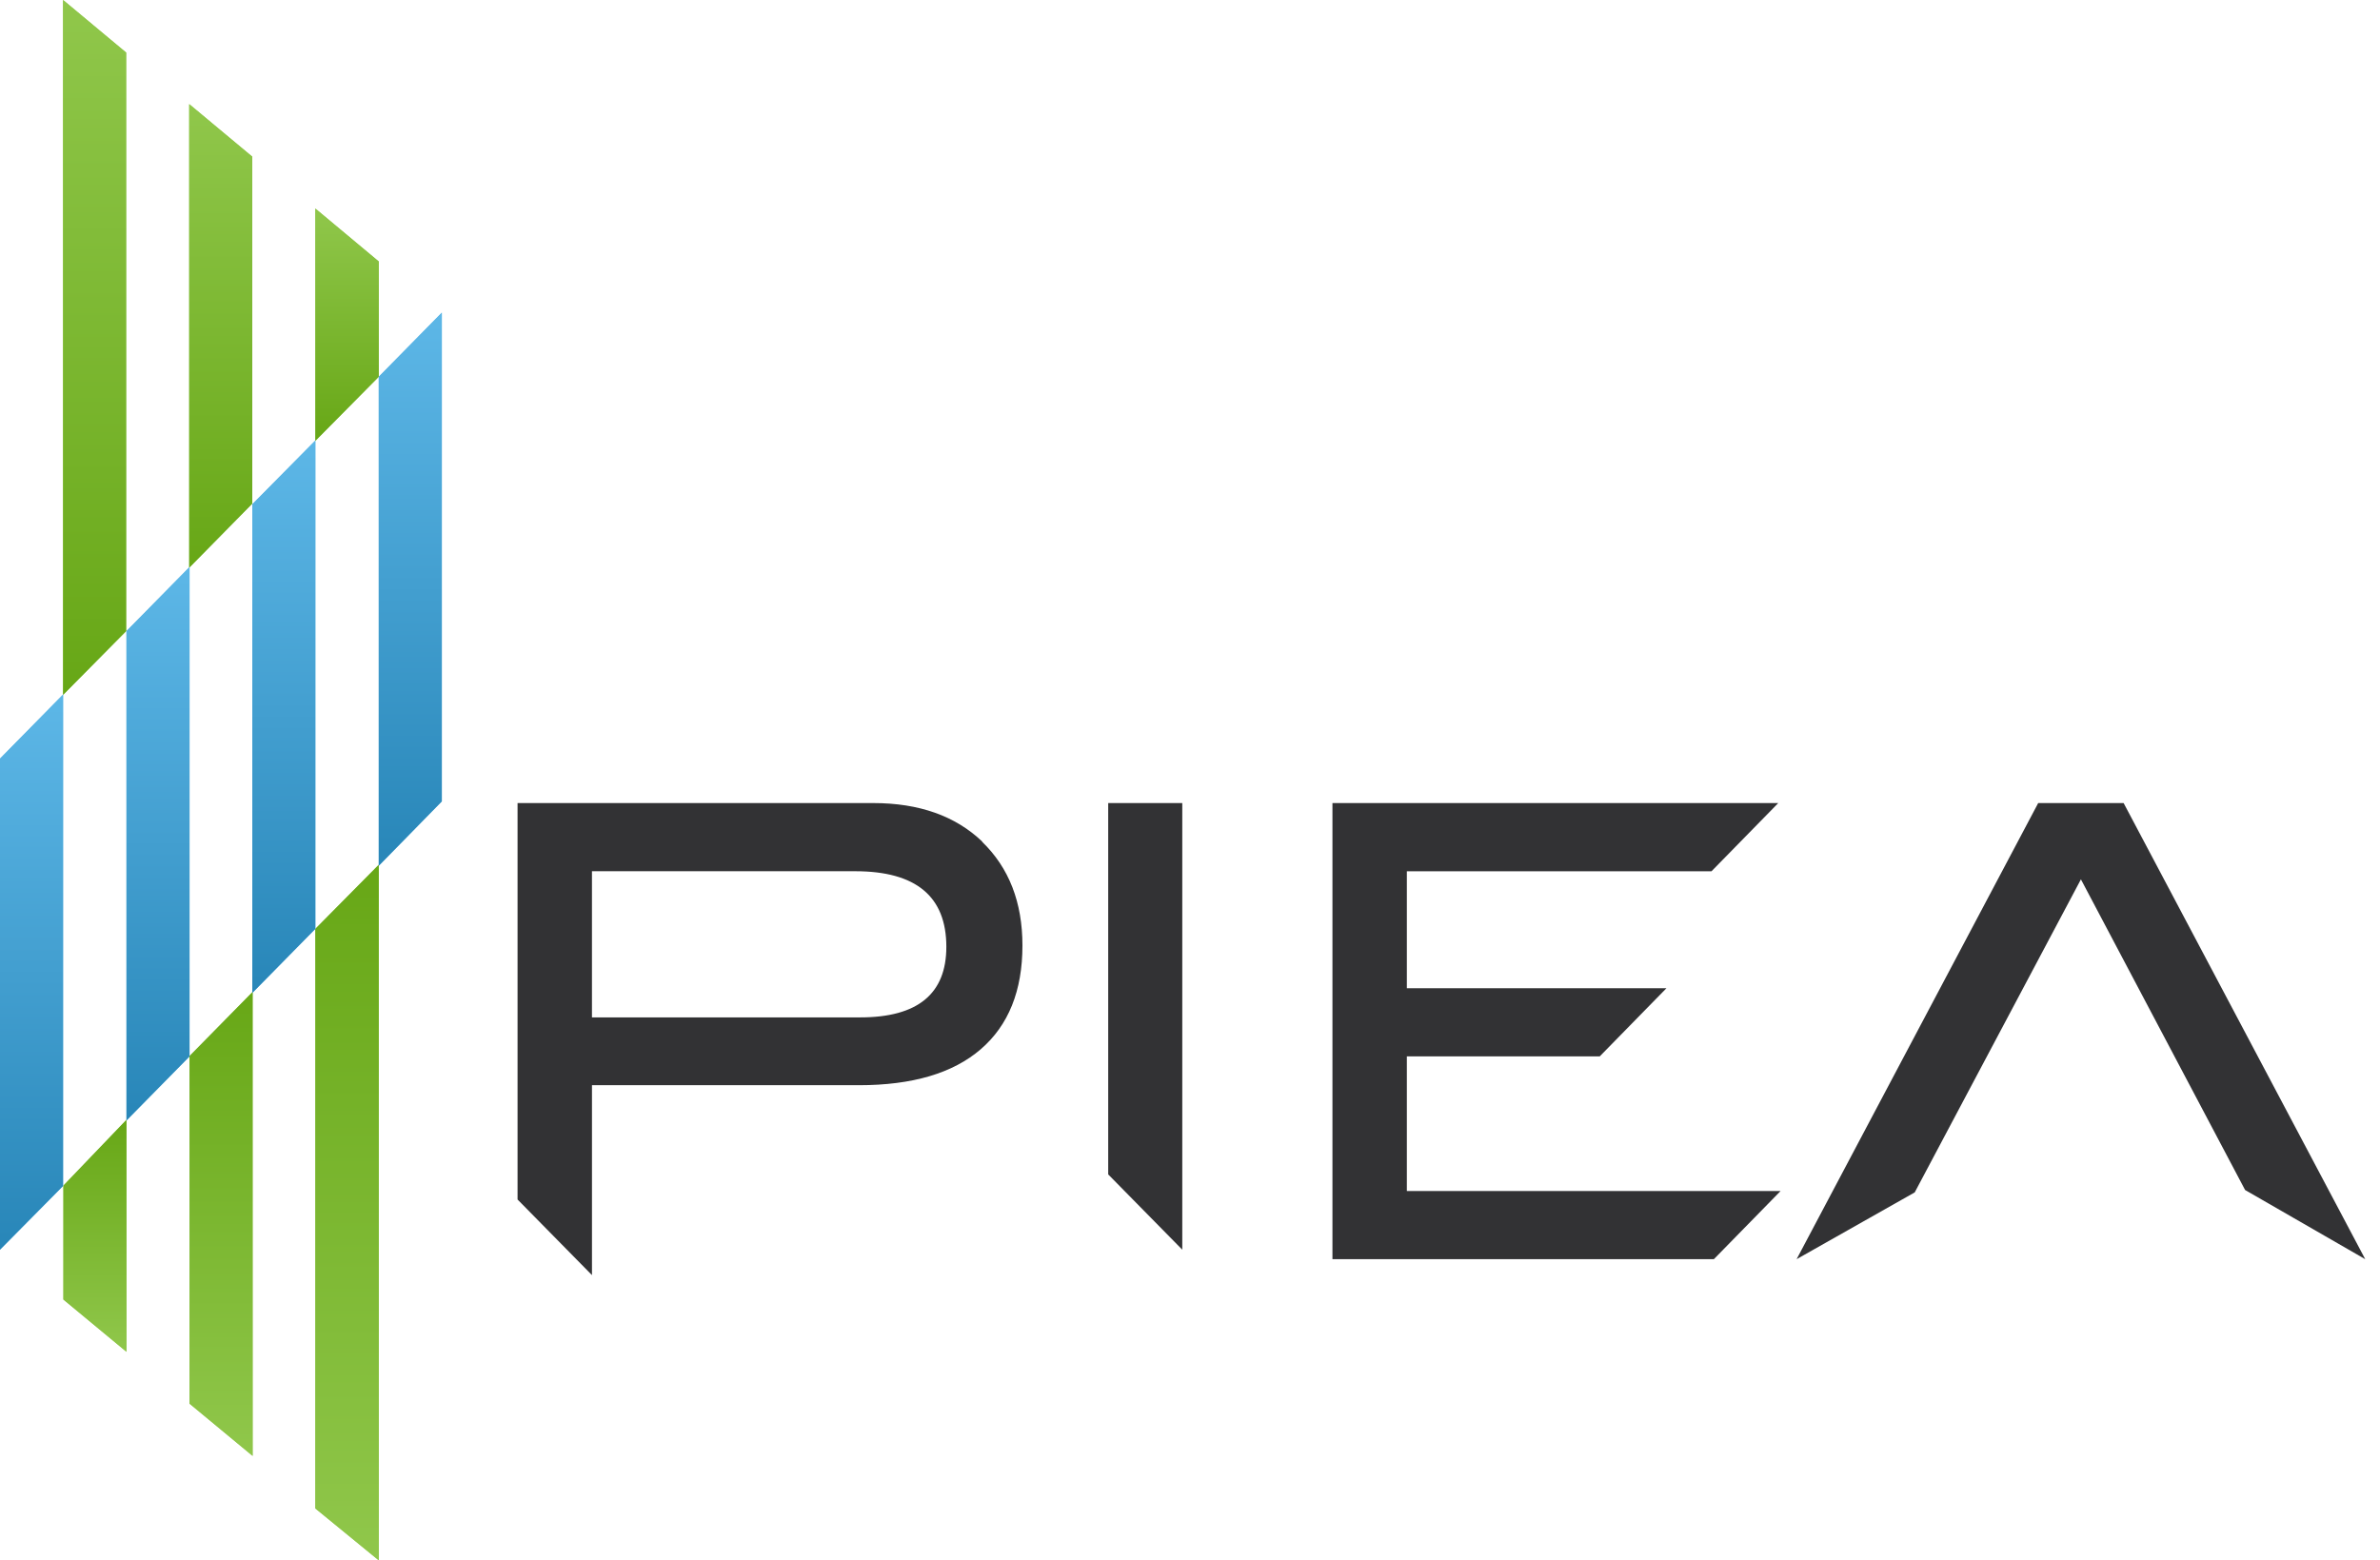
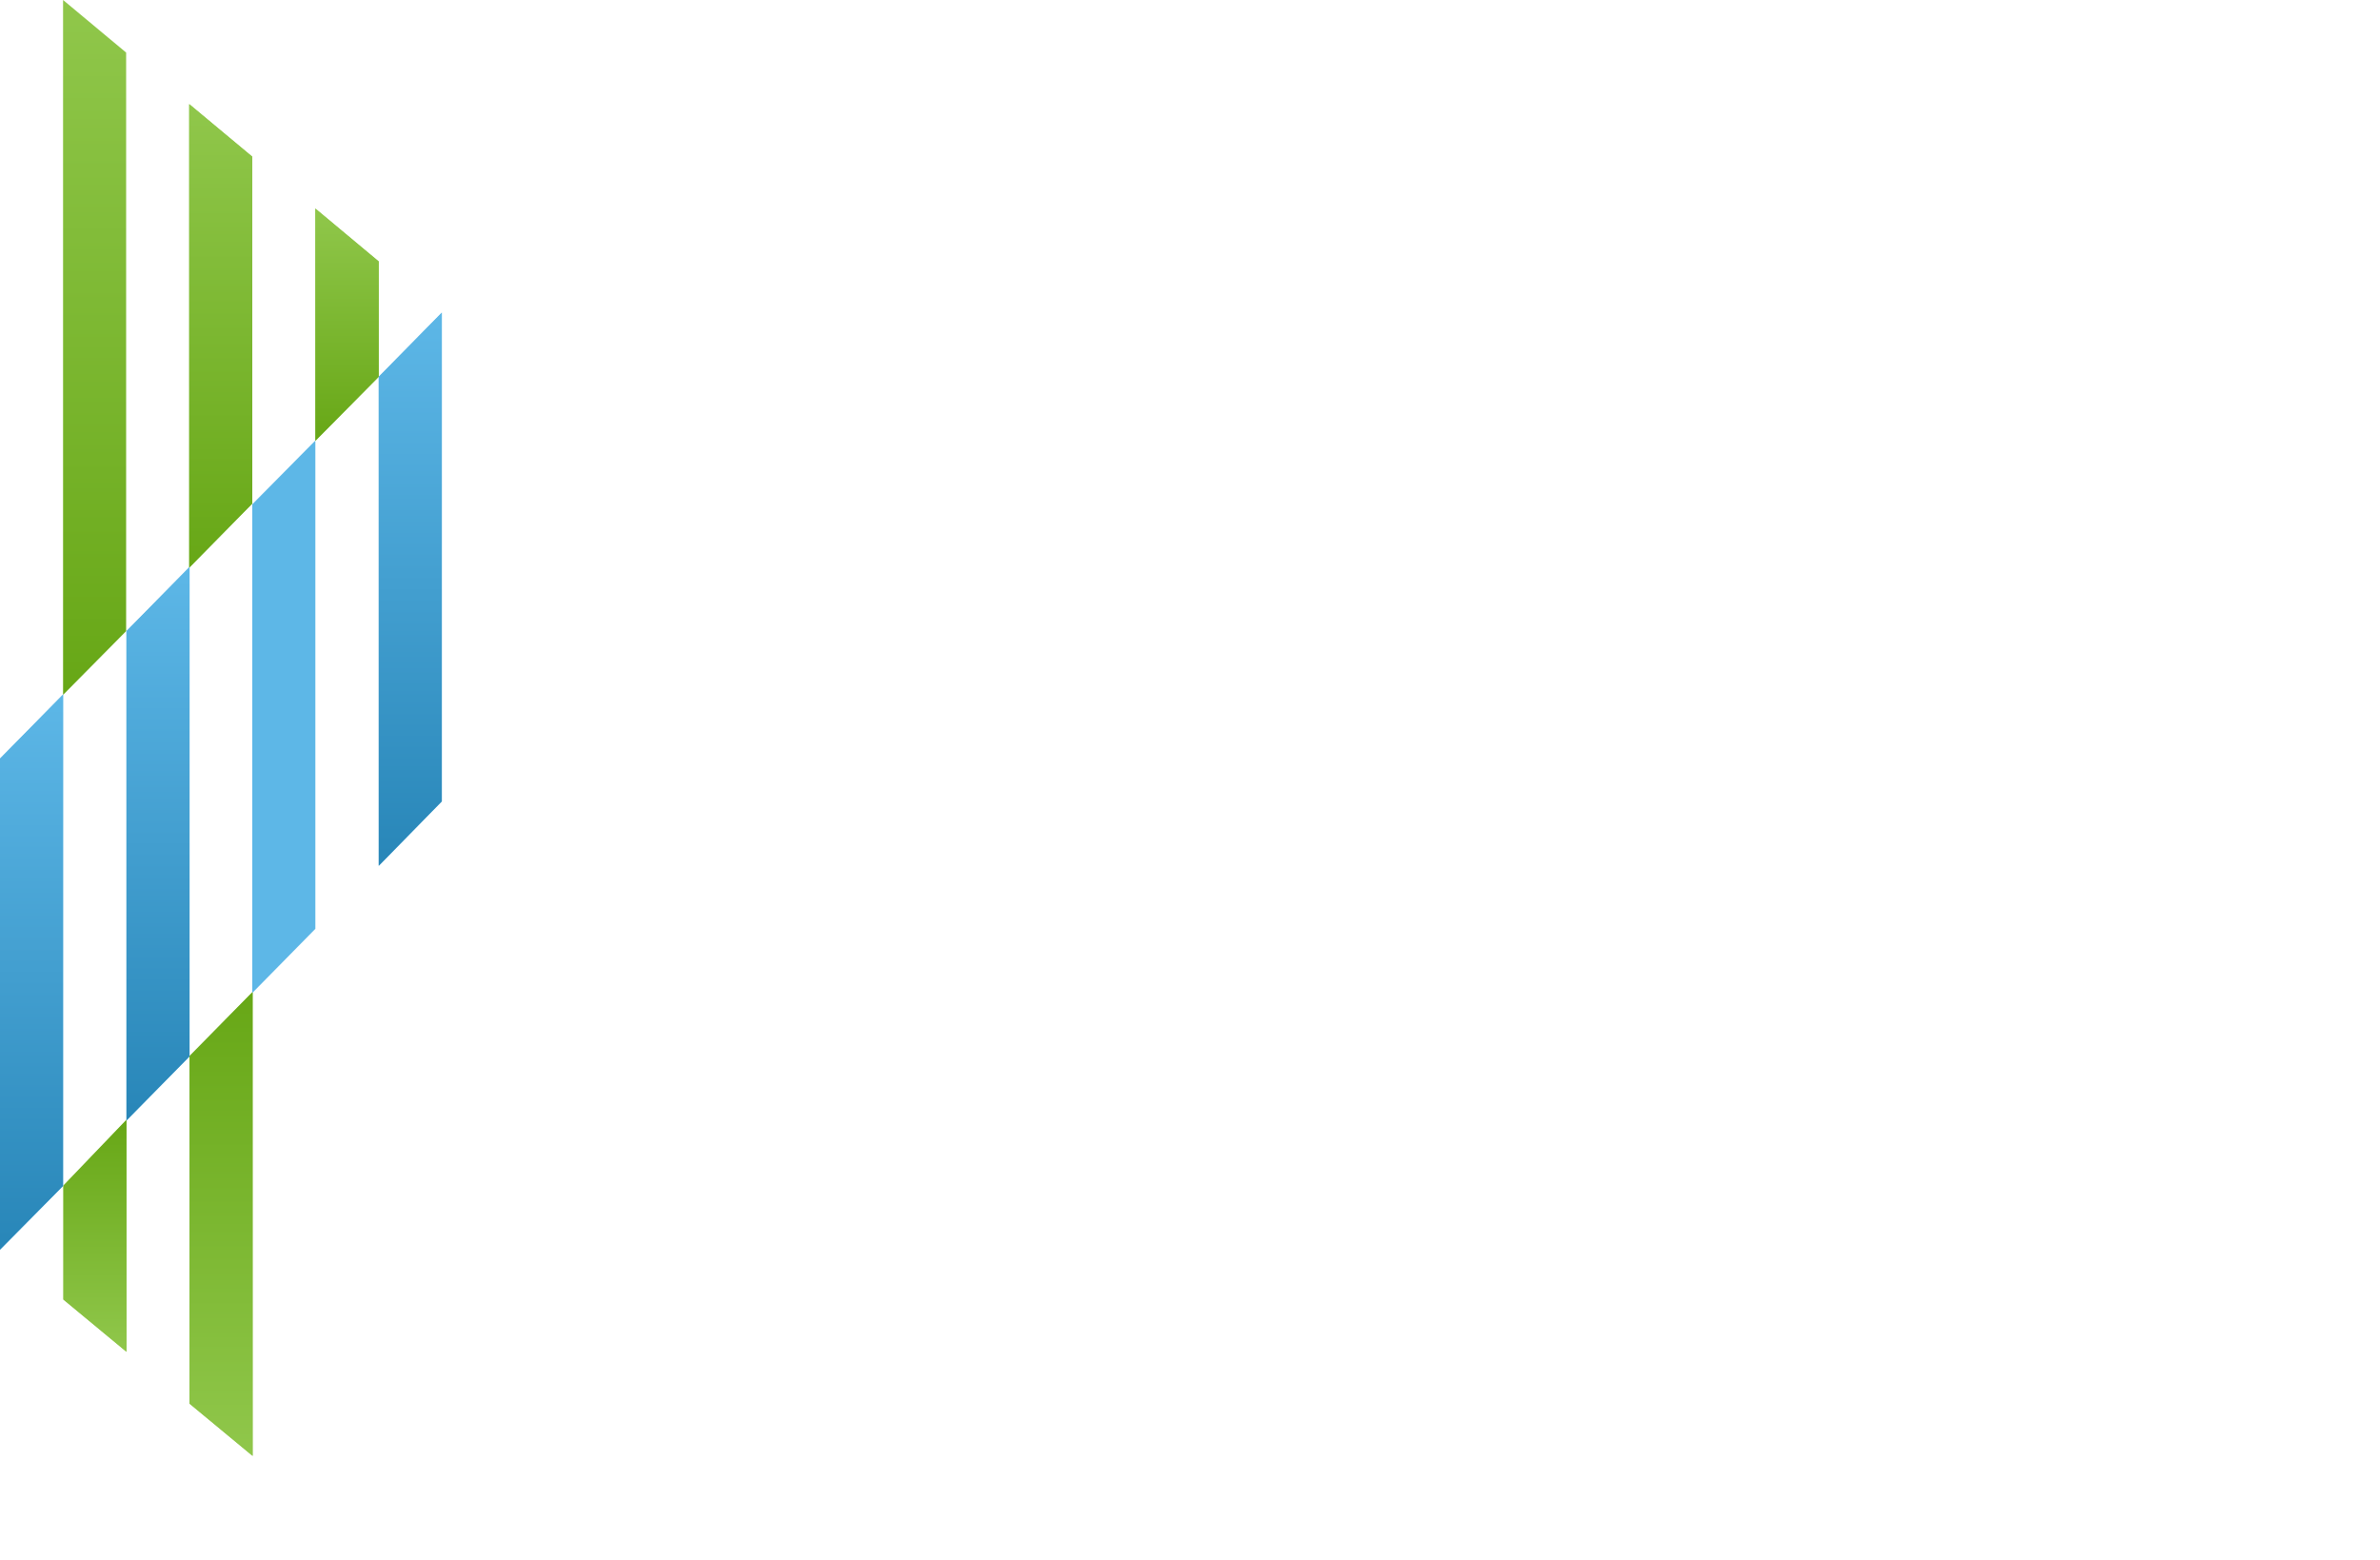
<svg xmlns="http://www.w3.org/2000/svg" width="122" height="80" fill="none">
  <g clip-path="url(#clip0)">
-     <path d="M50.358 43.156c-1.38-1.322-3.244-1.982-5.593-1.982H26.53V61.5l3.815 3.877V55.64h13.684c2.737 0 4.818-.614 6.243-1.843 1.426-1.229 2.139-3.002 2.139-5.32 0-2.215-.69-3.988-2.07-5.321h.017zm-6.26 9.007H30.344v-7.494H43.84c3.113 0 4.67 1.292 4.67 3.877 0 2.411-1.471 3.617-4.414 3.617zM60.604 64.073v-22.9h-3.797v19.04l3.797 3.86zM72.116 61.065v-6.903h9.887l3.421-3.495H72.116V44.67h15.617l3.421-3.495H68.302V64.56h19.551l3.421-3.495H72.116zM104.479 41.174L92.095 64.56l6.055-3.425 8.519-16.05 8.416 15.928 6.158 3.547-12.385-23.386h-4.379z" fill="#323234" />
-     <path d="M6.466 32.358V2.695L3.233 0v35.627l3.233-3.269z" fill="#90C74B" />
    <path d="M6.466 32.358V2.695L3.233 0v35.627l3.233-3.269z" fill="url(#paint0_linear)" />
    <path d="M19.415 19.318v-5.912l-3.25-2.713v11.91l3.25-3.285z" fill="#90C74B" />
    <path d="M19.415 19.318v-5.912l-3.25-2.713v11.91l3.25-3.285z" fill="url(#paint1_linear)" />
    <path d="M12.932 25.82V8.033L9.699 5.338v23.769l3.233-3.287z" fill="#90C74B" />
    <path d="M12.932 25.82V8.033L9.699 5.338v23.769l3.233-3.287z" fill="url(#paint2_linear)" />
-     <path d="M16.165 47.624V77.34l3.25 2.66V44.338l-3.25 3.286z" fill="#90C74B" />
-     <path d="M16.165 47.624V77.34l3.25 2.66V44.338l-3.25 3.286z" fill="url(#paint3_linear)" />
    <path d="M3.25 60.787v5.842l3.233 2.678V57.414L3.25 60.787z" fill="#90C74B" />
    <path d="M3.25 60.787v5.842l3.233 2.678V57.414L3.25 60.787z" fill="url(#paint4_linear)" />
    <path d="M9.716 54.145v17.822l3.233 2.678V50.858l-3.233 3.287z" fill="#90C74B" />
    <path d="M9.716 54.145v17.822l3.233 2.678V50.858l-3.233 3.287z" fill="url(#paint5_linear)" />
    <path d="M22.648 41.087V16.03l-3.233 3.287V44.39l3.233-3.303z" fill="#5DB7E7" />
    <path d="M22.648 41.087V16.03l-3.233 3.287V44.39l3.233-3.303z" fill="url(#paint6_linear)" />
    <path d="M16.165 47.624V22.586l-3.233 3.27V50.91l3.233-3.287z" fill="#5DB7E7" />
-     <path d="M16.165 47.624V22.586l-3.233 3.27V50.91l3.233-3.287z" fill="url(#paint7_linear)" />
    <path d="M9.716 54.162v-25.09l-3.233 3.286v25.09l3.233-3.286z" fill="#5DB7E7" />
    <path d="M9.716 54.162v-25.09l-3.233 3.286v25.09l3.233-3.286z" fill="url(#paint8_linear)" />
    <path d="M3.233 60.804V35.61L0 38.896v25.177l3.233-3.269z" fill="#5DB7E7" />
    <path d="M3.233 60.804V35.61L0 38.896v25.177l3.233-3.269z" fill="url(#paint9_linear)" />
  </g>
  <defs>
    <linearGradient id="paint0_linear" x1="4.849" y1="0" x2="4.849" y2="35.627" gradientUnits="userSpaceOnUse">
      <stop stop-color="#90C74B" />
      <stop offset="1" stop-color="#67A716" />
    </linearGradient>
    <linearGradient id="paint1_linear" x1="17.79" y1="10.693" x2="17.79" y2="22.604" gradientUnits="userSpaceOnUse">
      <stop stop-color="#90C74B" />
      <stop offset="1" stop-color="#67A716" />
    </linearGradient>
    <linearGradient id="paint2_linear" x1="11.315" y1="5.338" x2="11.315" y2="29.107" gradientUnits="userSpaceOnUse">
      <stop stop-color="#90C74B" />
      <stop offset="1" stop-color="#67A716" />
    </linearGradient>
    <linearGradient id="paint3_linear" x1="17.79" y1="44.338" x2="17.79" y2="80" gradientUnits="userSpaceOnUse">
      <stop stop-color="#67A716" />
      <stop offset="1" stop-color="#90C74B" />
    </linearGradient>
    <linearGradient id="paint4_linear" x1="4.866" y1="57.414" x2="4.866" y2="69.307" gradientUnits="userSpaceOnUse">
      <stop stop-color="#67A716" />
      <stop offset="1" stop-color="#90C74B" />
    </linearGradient>
    <linearGradient id="paint5_linear" x1="11.332" y1="50.858" x2="11.332" y2="74.645" gradientUnits="userSpaceOnUse">
      <stop stop-color="#67A716" />
      <stop offset="1" stop-color="#90C74B" />
    </linearGradient>
    <linearGradient id="paint6_linear" x1="21.031" y1="16.031" x2="21.031" y2="44.39" gradientUnits="userSpaceOnUse">
      <stop stop-color="#5DB7E7" />
      <stop offset="1" stop-color="#2886B8" />
    </linearGradient>
    <linearGradient id="paint7_linear" x1="14.548" y1="22.586" x2="14.548" y2="50.911" gradientUnits="userSpaceOnUse">
      <stop stop-color="#5DB7E7" />
      <stop offset="1" stop-color="#2886B8" />
    </linearGradient>
    <linearGradient id="paint8_linear" x1="8.099" y1="29.072" x2="8.099" y2="57.449" gradientUnits="userSpaceOnUse">
      <stop stop-color="#5DB7E7" />
      <stop offset="1" stop-color="#2886B8" />
    </linearGradient>
    <linearGradient id="paint9_linear" x1="1.616" y1="35.61" x2="1.616" y2="64.073" gradientUnits="userSpaceOnUse">
      <stop stop-color="#5DB7E7" />
      <stop offset="1" stop-color="#2886B8" />
    </linearGradient>
    <clipPath id="clip0">
      <path fill="#fff" d="M0 0h121.243v80H0z" />
    </clipPath>
  </defs>
</svg>